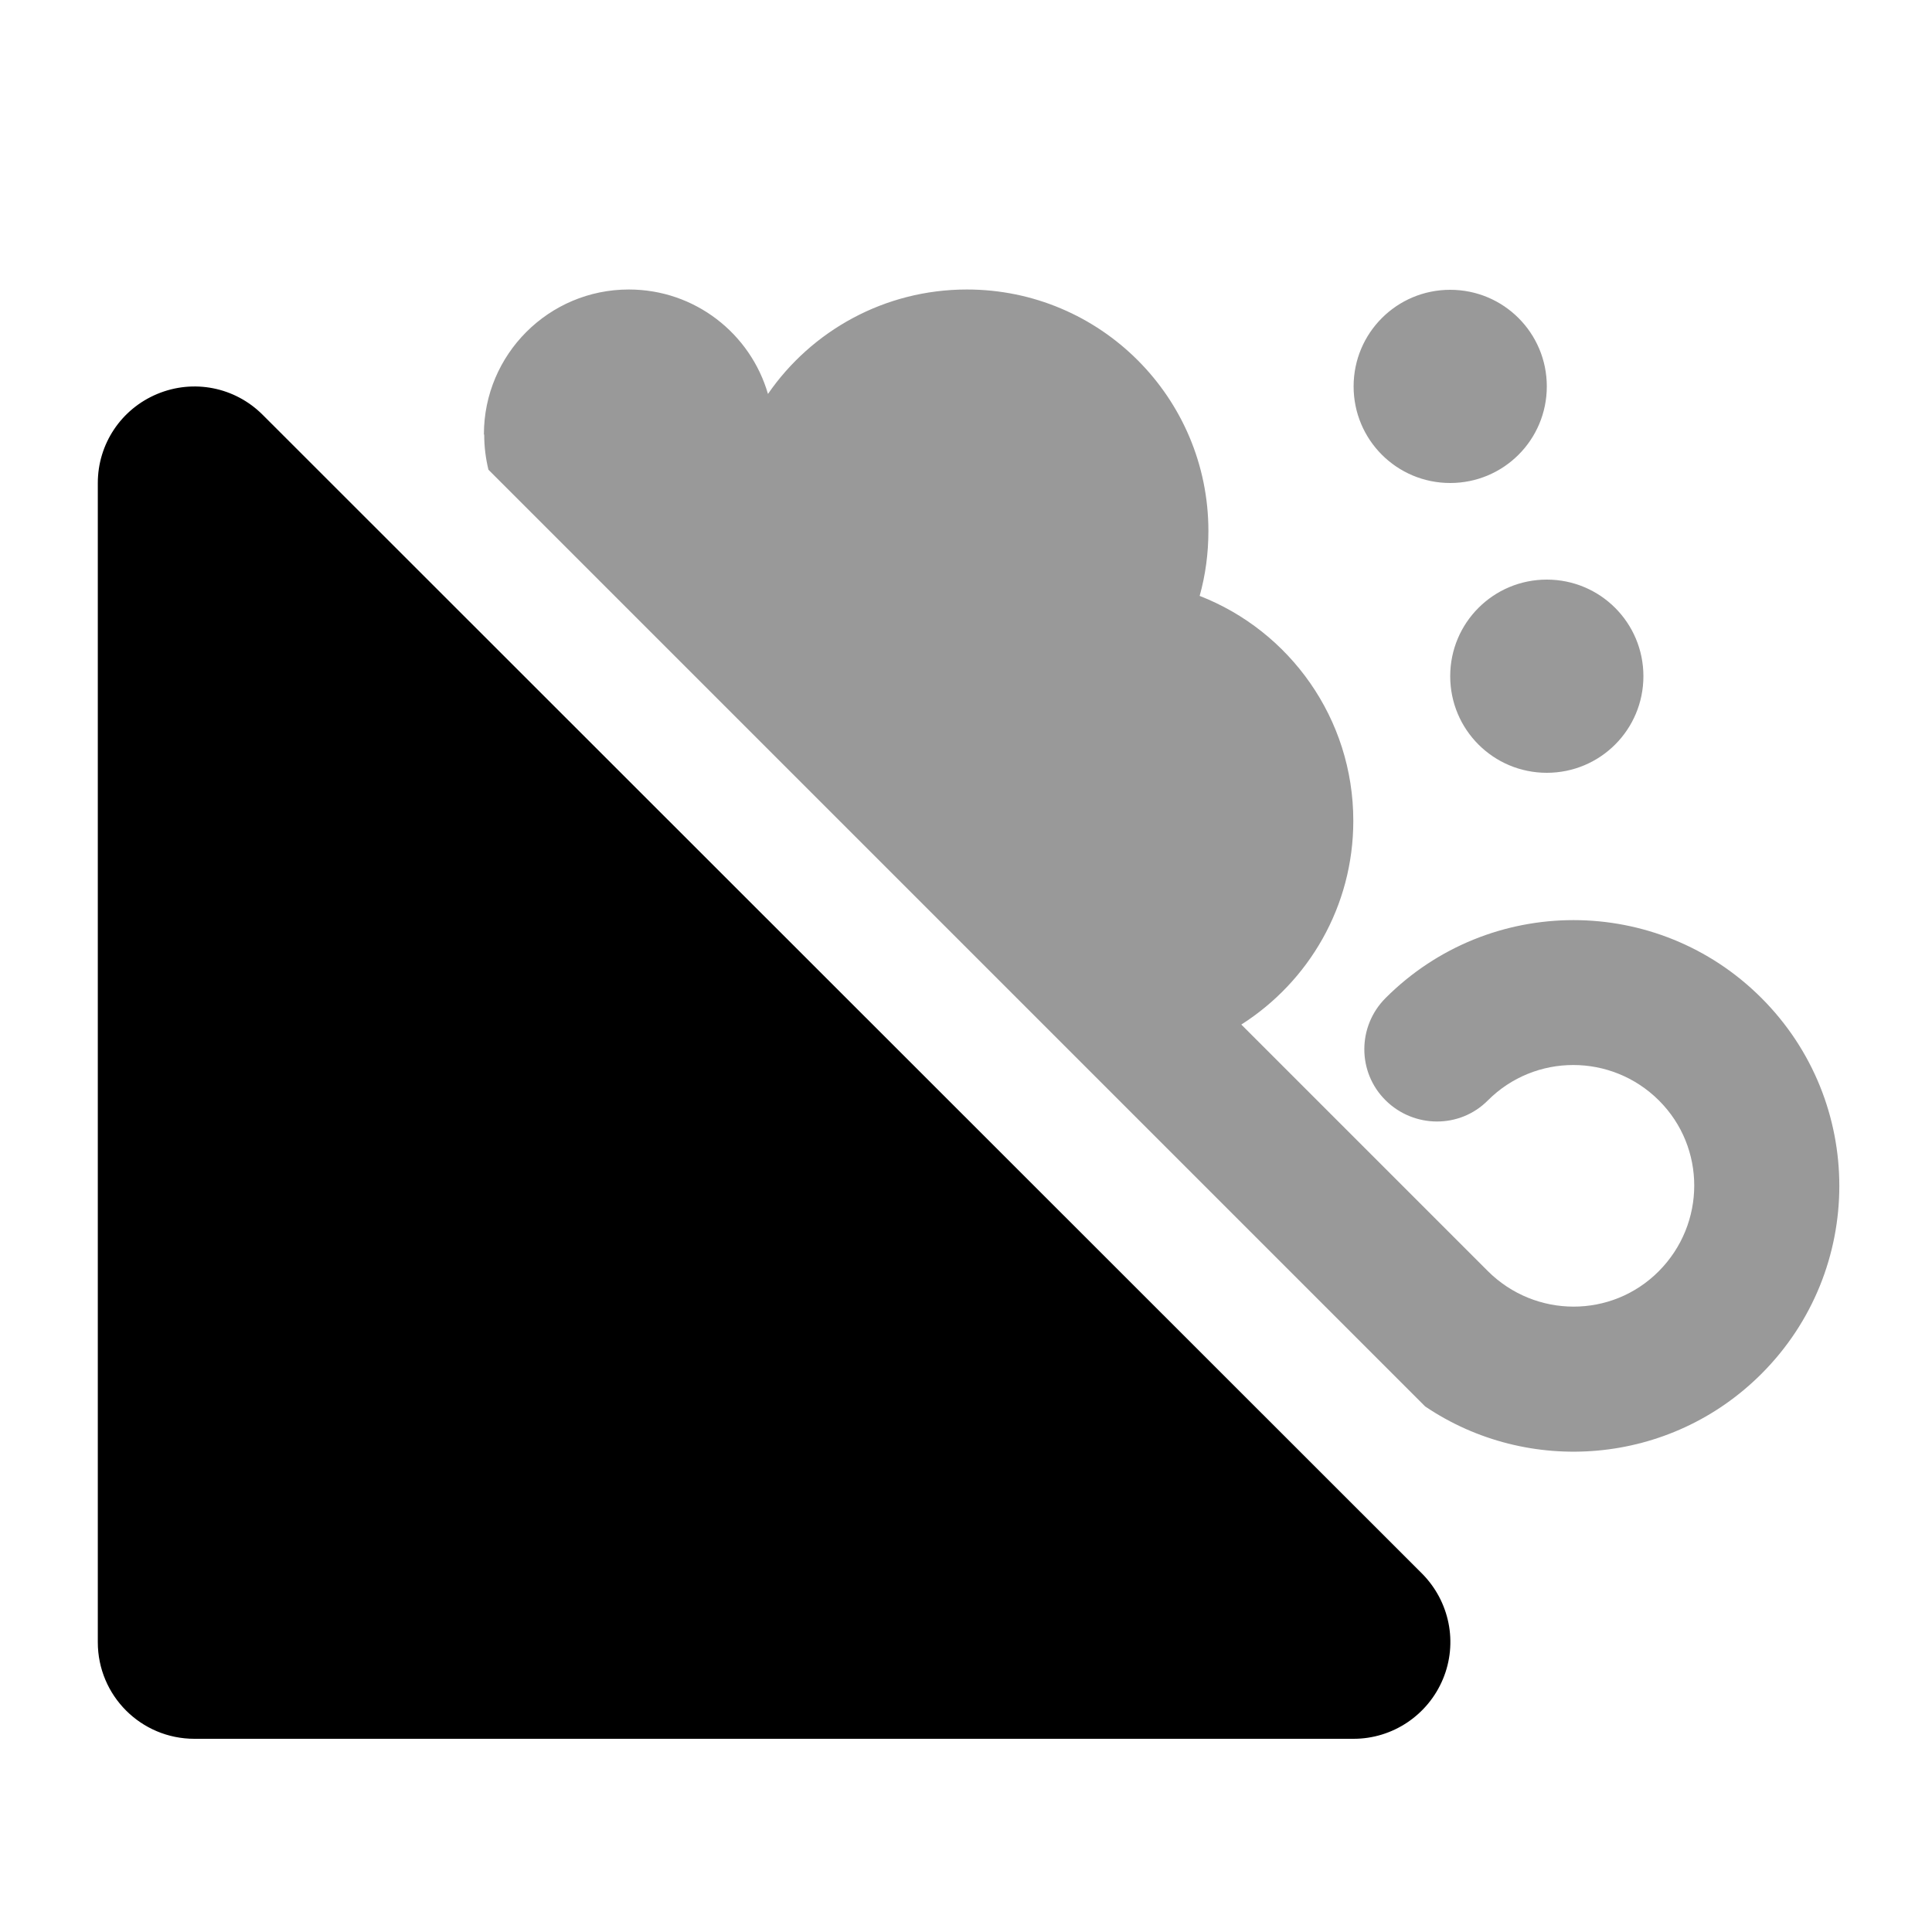
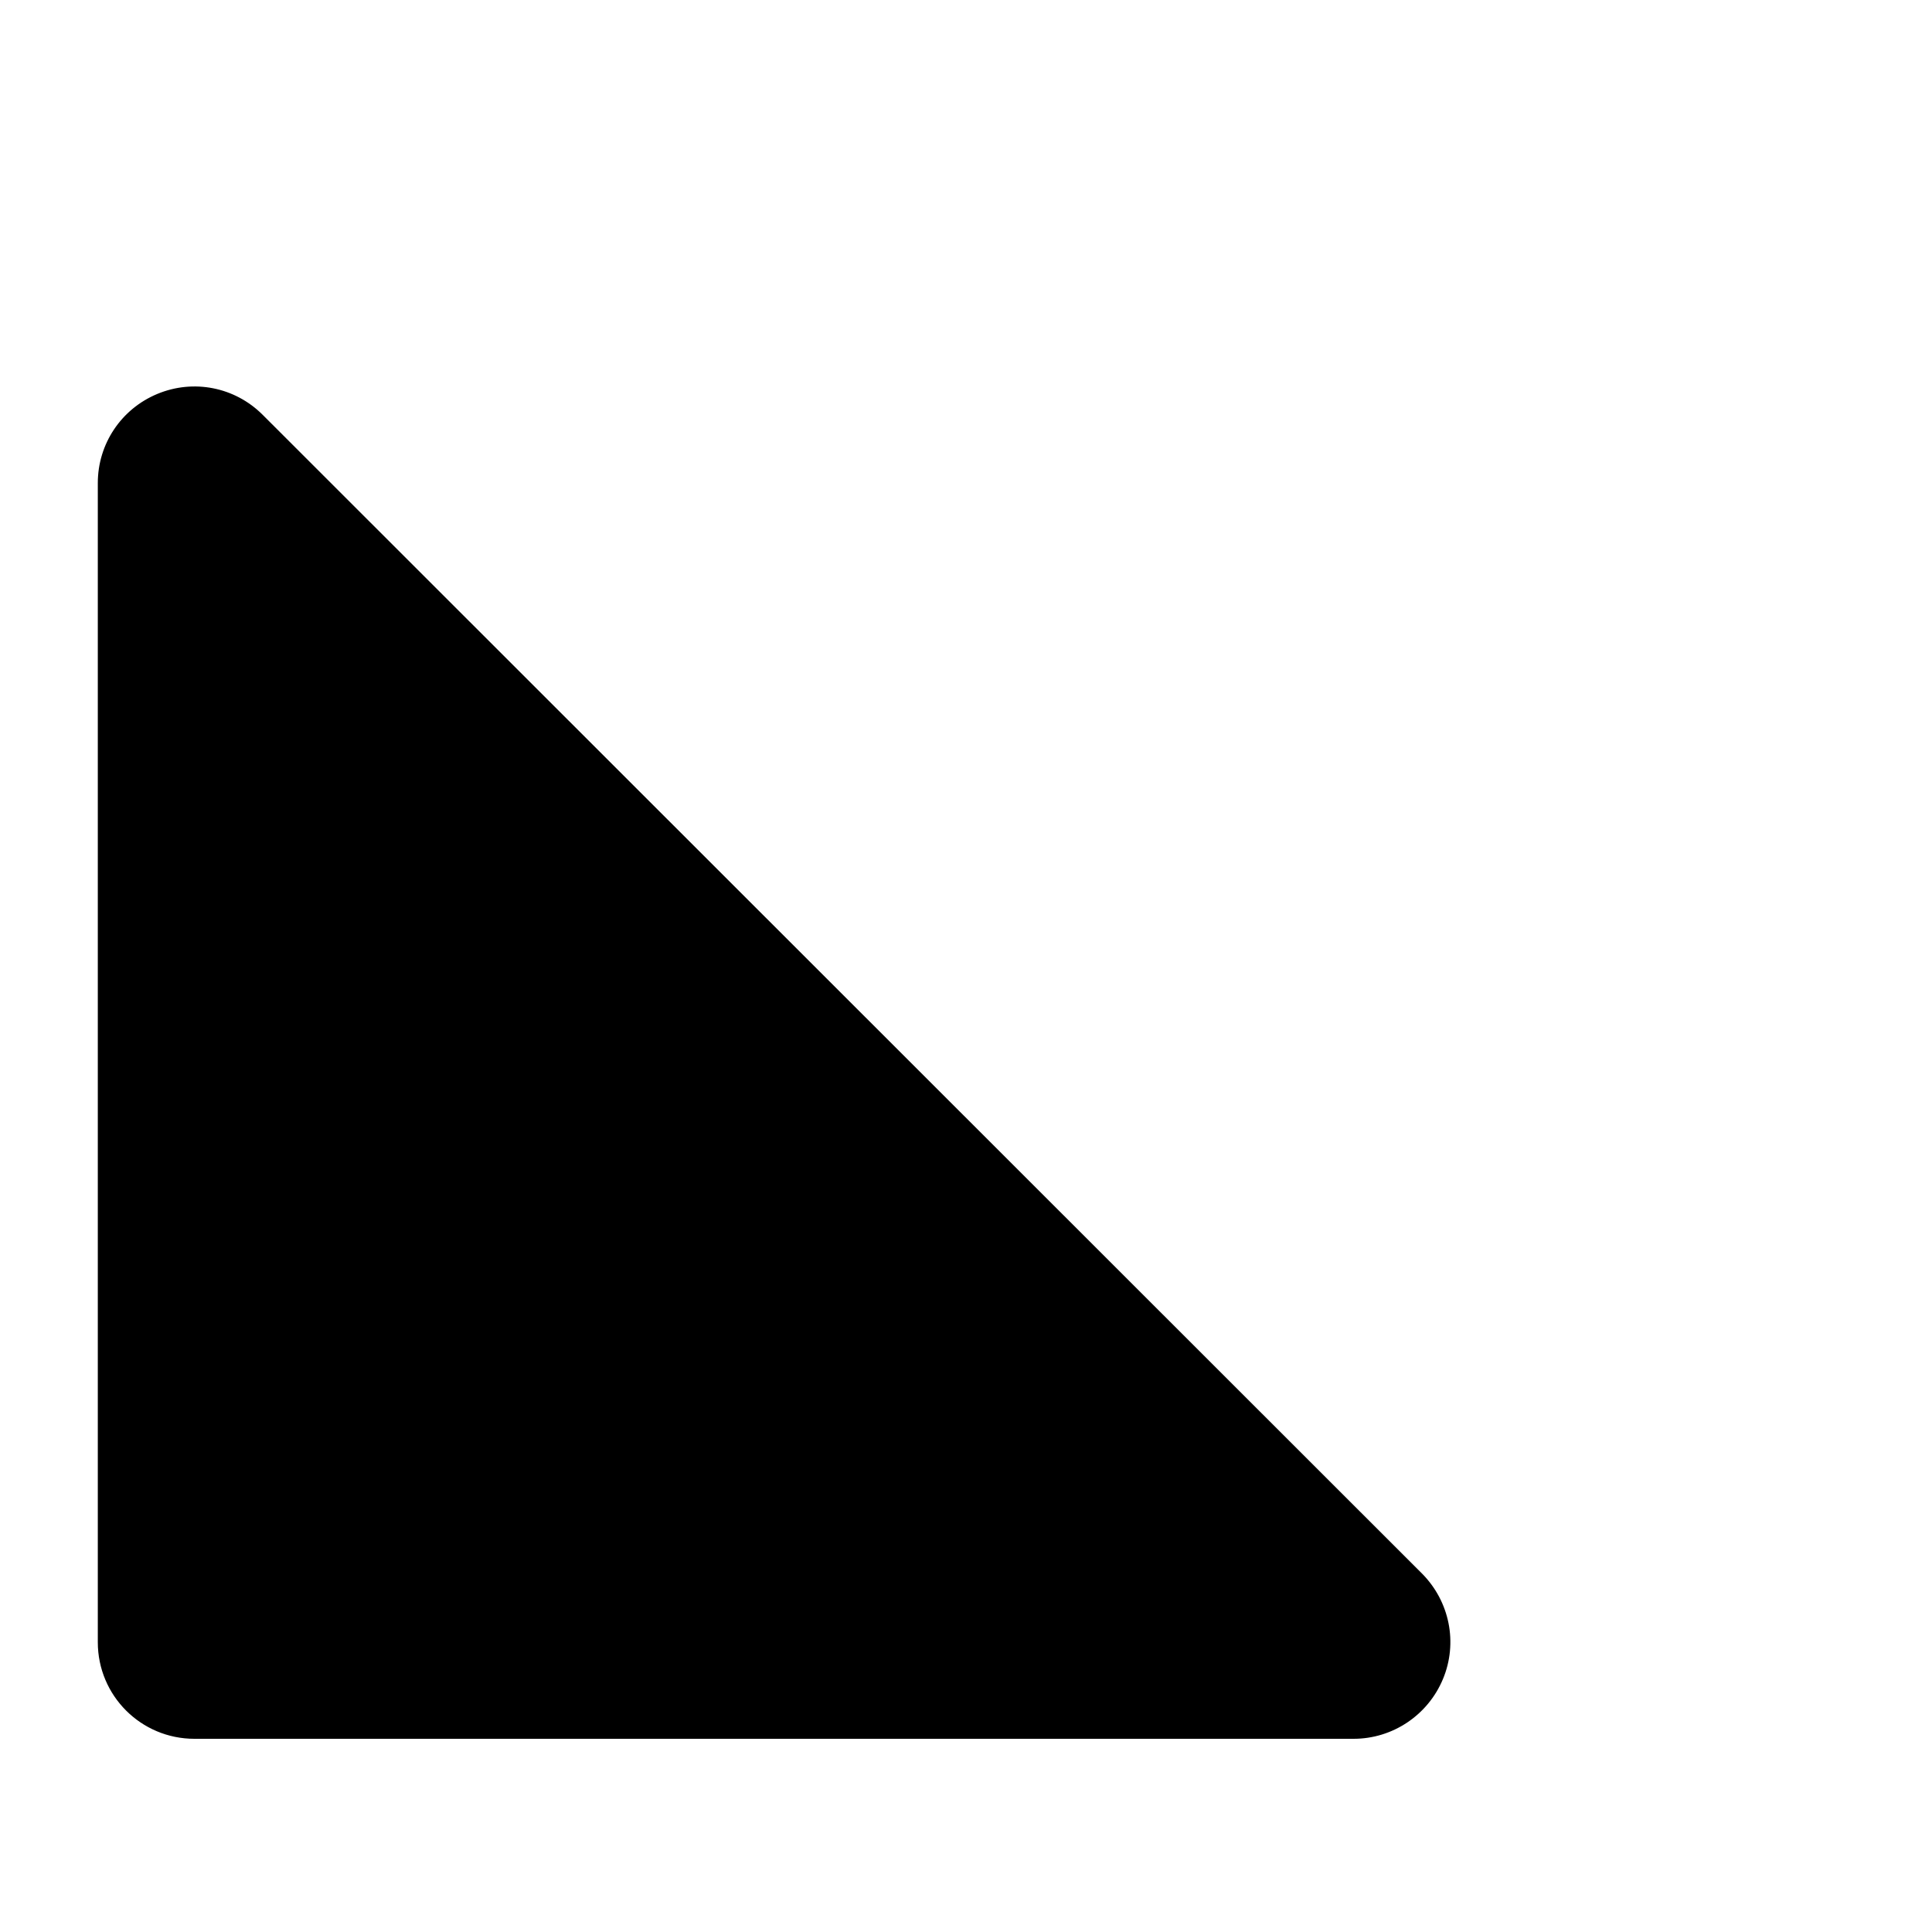
<svg xmlns="http://www.w3.org/2000/svg" viewBox="0 0 640 640">
-   <path opacity=".4" fill="currentColor" d="M160.4 144C160.4 148 160.9 151.9 161.8 155.6L472.1 465.9C506.3 489 553.2 485.4 583.5 455.1C617.9 420.7 617.9 365 583.5 330.6C549.1 296.2 493.4 296.2 459 330.6C449.6 340 449.6 355.2 459 364.5C468.4 373.8 483.6 373.9 492.9 364.5C508.5 348.9 533.8 348.9 549.5 364.5C565.2 380.1 565.1 405.4 549.5 421.1C533.9 436.8 508.6 436.7 492.9 421.1L411.2 339.4C433.5 325.2 448.3 300.3 448.3 271.9C448.3 238 427.2 209 397.4 197.4C399.3 190.6 400.3 183.4 400.3 175.9C400.3 131.7 364.5 95.9 320.3 95.9C293 95.9 268.8 109.6 254.4 130.5C248.6 110.5 230.2 95.9 208.3 95.9C181.8 95.9 160.3 117.4 160.3 143.9zM448.4 128C448.4 145.7 462.7 160 480.4 160C498.1 160 512.4 145.7 512.4 128C512.4 110.3 498.1 96 480.4 96C462.7 96 448.4 110.3 448.4 128zM480.4 224C480.4 241.7 494.7 256 512.4 256C530.1 256 544.4 241.7 544.4 224C544.4 206.3 530.1 192 512.4 192C494.7 192 480.4 206.3 480.4 224z" />
  <path fill="currentColor" d="M87 137.4C77.8 128.2 64.1 125.5 52.1 130.5C40.1 135.5 32.4 147.1 32.4 160L32.4 544C32.4 561.7 46.7 576 64.4 576L448.4 576C461.3 576 473 568.2 478 556.2C483 544.2 480.2 530.5 471.1 521.3L87 137.4z" />
</svg>